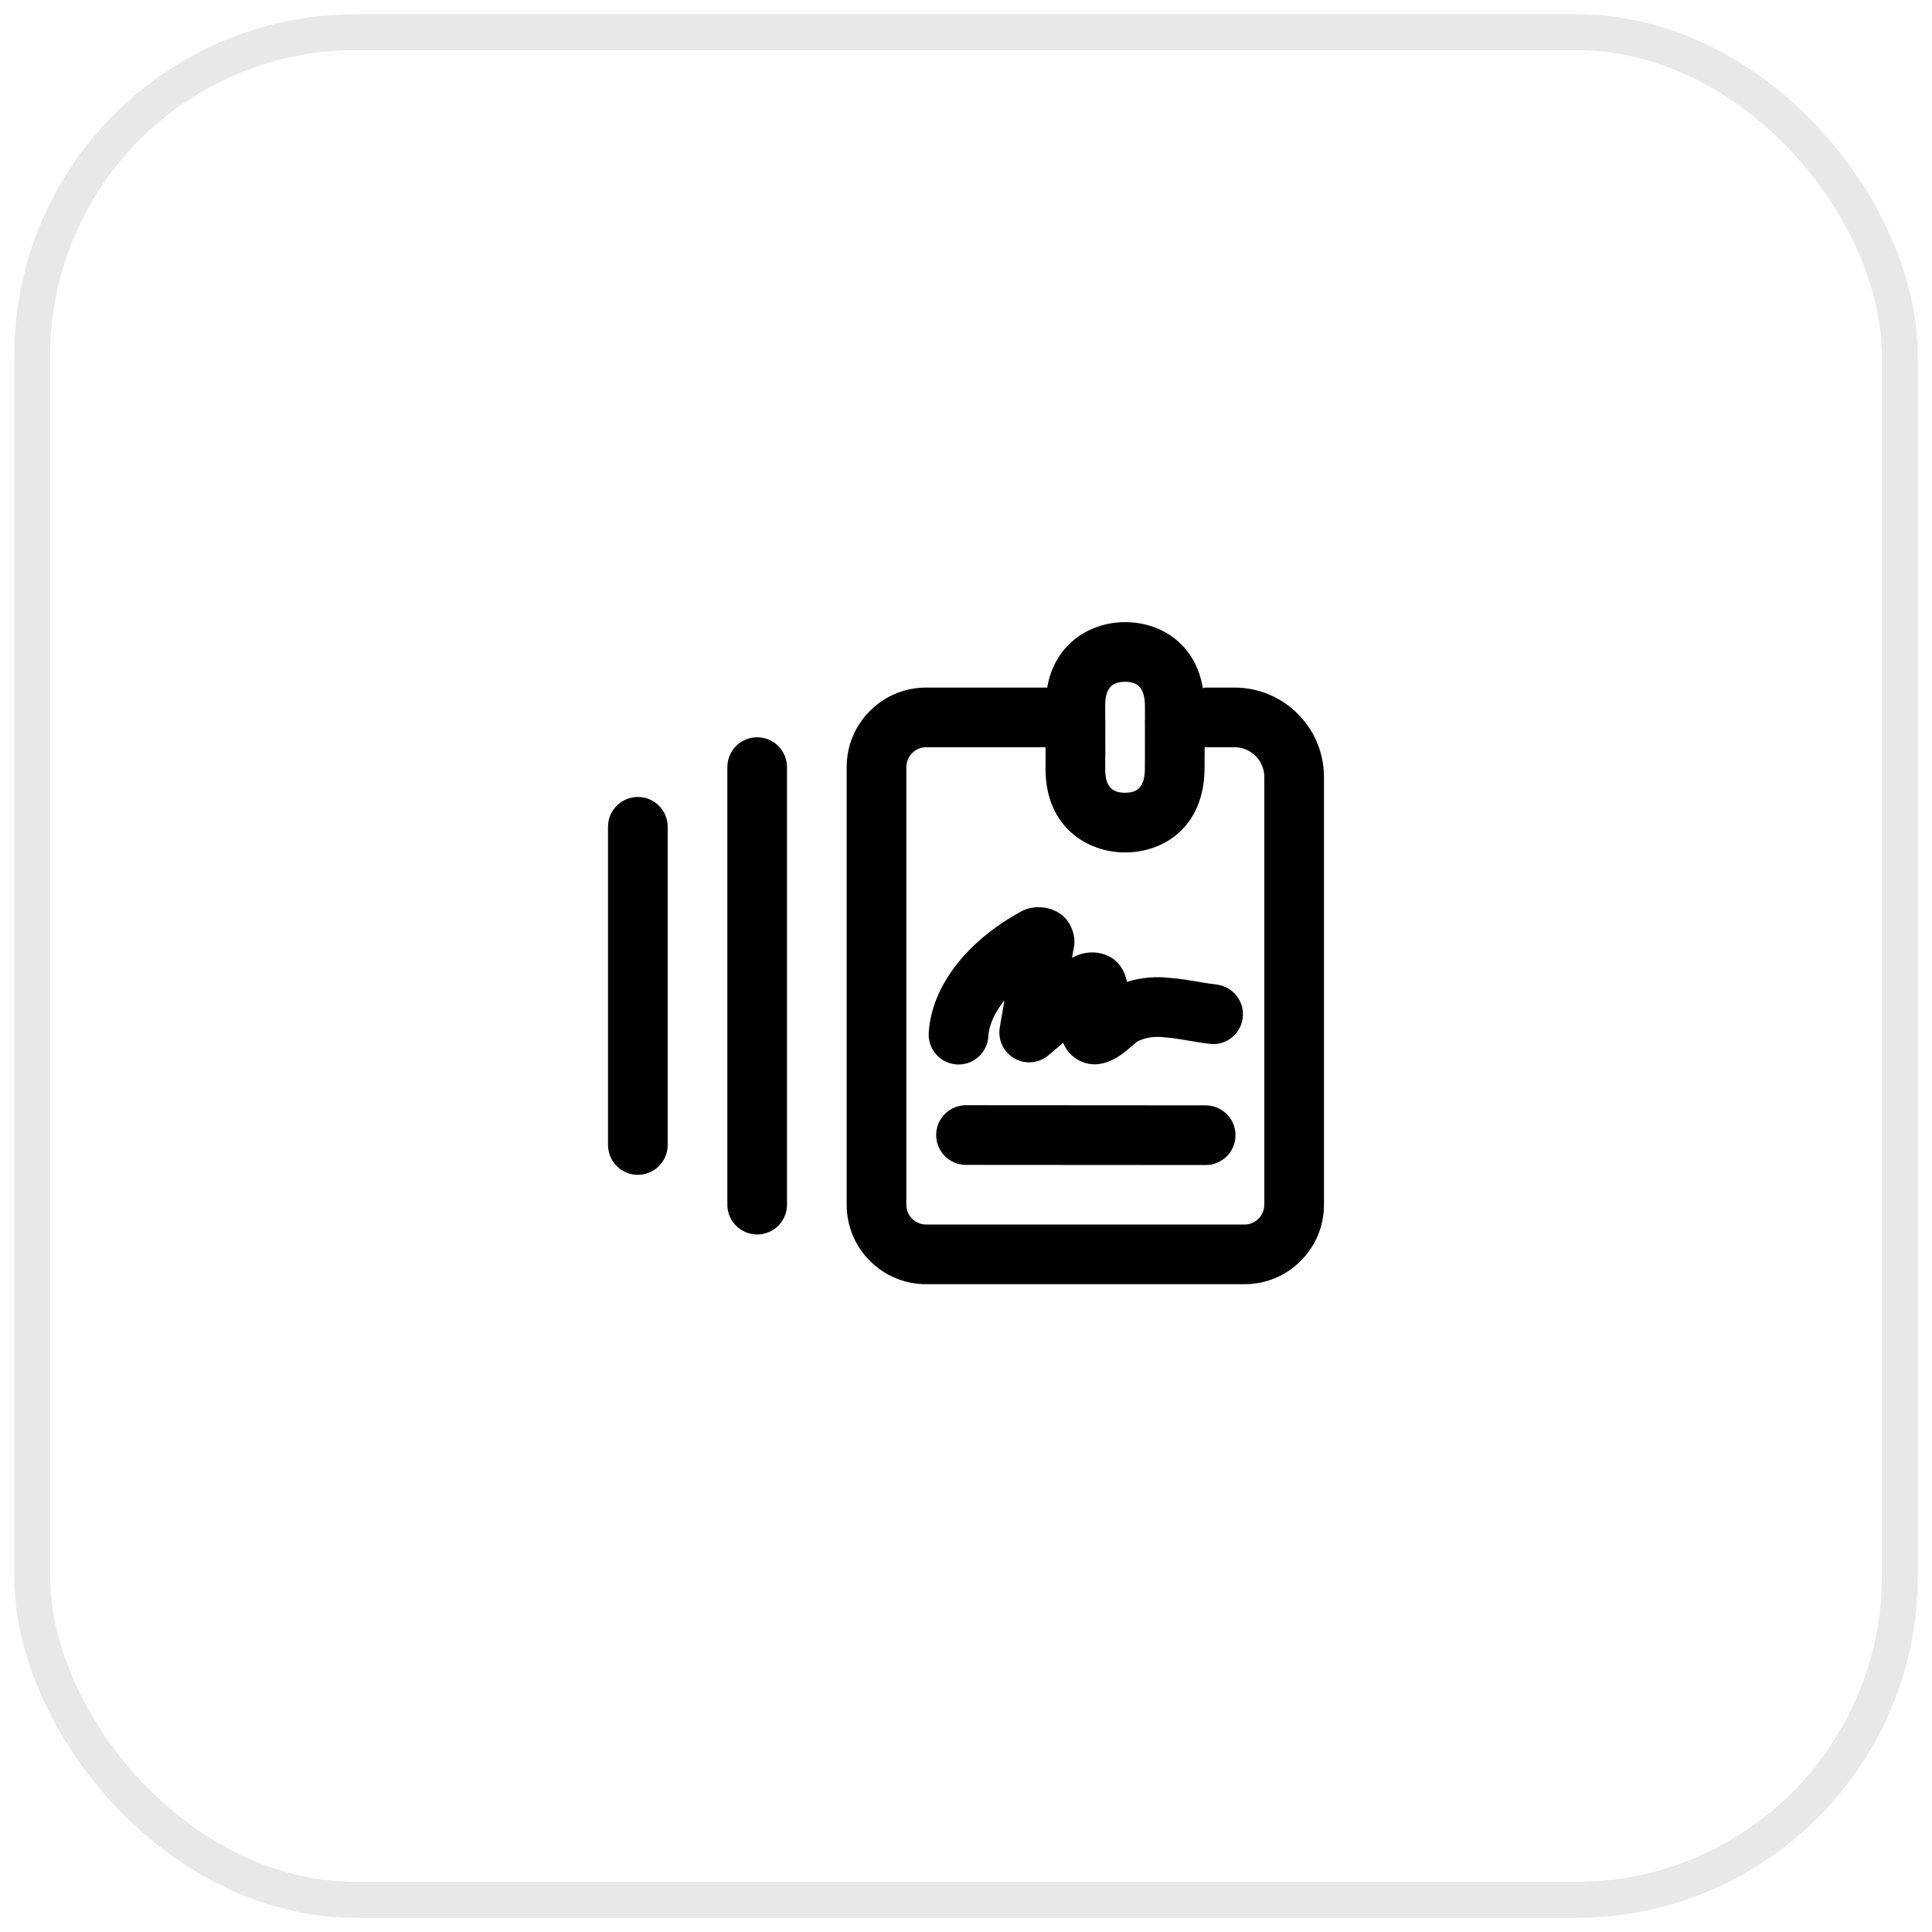
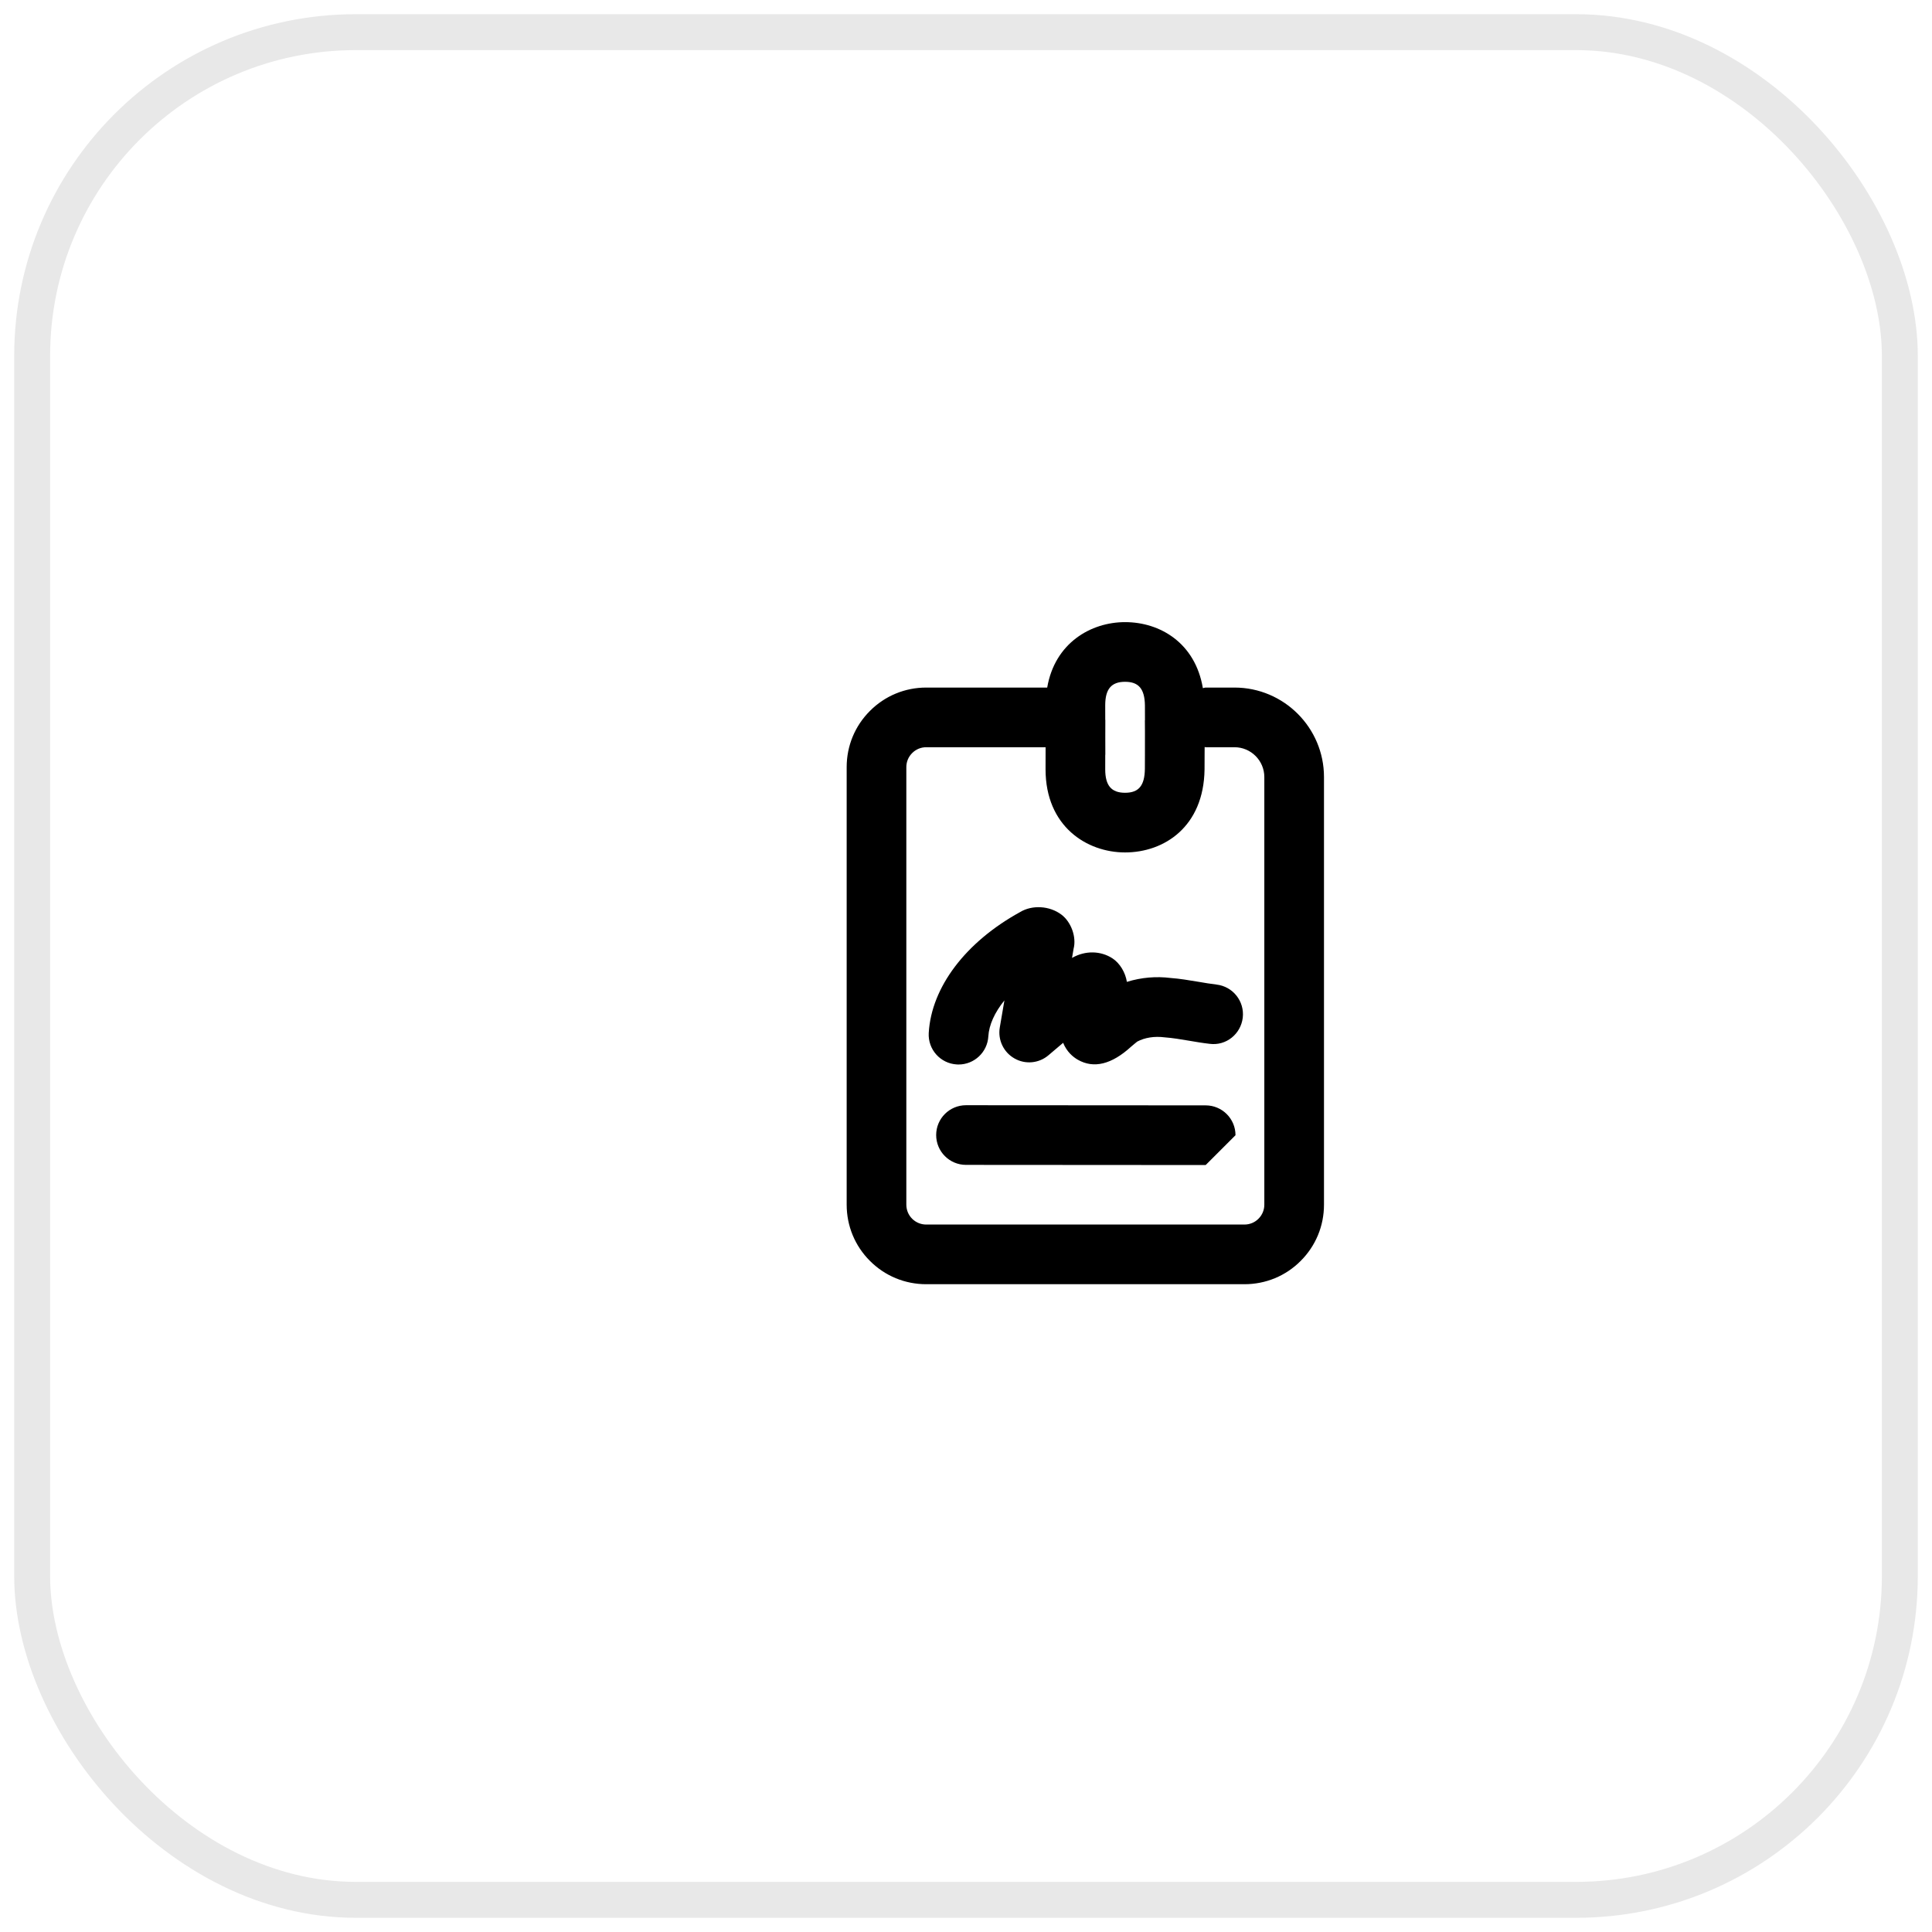
<svg xmlns="http://www.w3.org/2000/svg" width="136" height="136" viewBox="0 0 136 136" fill="none">
-   <path d="M53.3 86.9C52.141 86.9 51.2 85.959 51.2 84.8V54C51.2 52.841 52.141 51.9 53.3 51.9C54.459 51.9 55.4 52.841 55.4 54V84.8C55.4 85.959 54.459 86.9 53.3 86.9Z" fill="black" />
-   <path d="M44.9 82.7C43.741 82.7 42.8 81.759 42.8 80.6V58.2C42.8 57.041 43.741 56.1 44.9 56.1C46.059 56.1 47 57.041 47 58.2V80.6C47 81.759 46.059 82.7 44.9 82.7Z" fill="black" />
-   <path d="M84.871 82.011L68 82C66.838 81.999 65.9 81.058 65.9 79.899C65.9 78.739 66.841 77.8 68 77.8L84.871 77.811C86.033 77.812 86.971 78.753 86.971 79.912C86.971 81.072 86.03 82.011 84.871 82.011Z" fill="black" />
+   <path d="M84.871 82.011L68 82C66.838 81.999 65.9 81.058 65.9 79.899C65.9 78.739 66.841 77.8 68 77.8L84.871 77.811C86.033 77.812 86.971 78.753 86.971 79.912Z" fill="black" />
  <path d="M67.477 74.934C67.436 74.934 67.395 74.933 67.354 74.93C66.195 74.863 65.311 73.871 65.377 72.713C65.563 69.496 67.969 66.314 71.811 64.202C72.648 63.695 73.873 63.749 74.715 64.382C75.401 64.895 75.79 65.963 75.573 66.79L75.464 67.431C76.399 66.894 77.487 66.927 78.308 67.461C78.836 67.805 79.221 68.459 79.325 69.117C80.353 68.8 81.392 68.716 82.418 68.845C83.011 68.887 83.692 68.999 84.375 69.114C84.794 69.185 85.215 69.258 85.641 69.308C86.793 69.444 87.616 70.487 87.482 71.639C87.345 72.791 86.311 73.632 85.149 73.478C84.652 73.421 84.162 73.339 83.675 73.255C83.12 73.162 82.565 73.066 81.994 73.023C81.253 72.927 80.583 73.042 80.055 73.32C80.009 73.361 79.809 73.513 79.623 73.678C78.256 74.928 76.993 75.241 75.869 74.597C75.532 74.403 75.095 74.042 74.838 73.407L73.804 74.284C73.129 74.858 72.169 74.943 71.409 74.505C70.641 74.069 70.231 73.198 70.378 72.329L70.704 70.421C70.02 71.268 69.618 72.144 69.572 72.956C69.506 74.072 68.582 74.934 67.477 74.934ZM73.908 67.839C73.873 67.859 73.837 67.878 73.804 67.899C73.84 67.88 73.875 67.861 73.908 67.839Z" fill="black" />
  <path d="M86.9 48.4H84.871C84.801 48.4 84.742 48.433 84.674 48.44C84.136 45.251 81.655 43.794 79.197 43.794C76.801 43.794 74.254 45.252 73.716 48.4H65.2C63.702 48.4 62.296 48.984 61.243 50.039C60.182 51.096 59.6 52.503 59.6 54V84.8C59.6 86.299 60.182 87.705 61.238 88.759C62.293 89.818 63.702 90.4 65.2 90.4H87.6C89.099 90.4 90.507 89.818 91.557 88.762C92.618 87.705 93.2 86.299 93.2 84.8V54.7C93.2 51.226 90.373 48.4 86.9 48.4ZM79.197 47.994C80.16 47.994 80.578 48.497 80.595 49.656C80.596 50.036 80.597 50.364 80.598 50.683C80.598 50.696 80.591 50.706 80.592 50.719C80.598 51.015 80.599 51.76 80.596 52.931C80.596 52.976 80.595 53.048 80.595 53.081C80.595 53.083 80.596 53.085 80.596 53.087C80.595 53.409 80.594 53.742 80.592 54.126C80.576 55.303 80.16 55.806 79.197 55.806C78.232 55.806 77.8 55.296 77.8 54.156L77.802 53.144C77.803 53.133 77.808 53.124 77.808 53.114L77.805 51.901L77.808 50.686C77.808 50.676 77.803 50.667 77.802 50.657L77.8 49.647C77.8 48.504 78.232 47.994 79.197 47.994ZM89 84.8C89 85.175 88.855 85.526 88.587 85.793C88.325 86.055 87.975 86.2 87.6 86.2H65.2C64.826 86.2 64.475 86.055 64.207 85.79C63.945 85.526 63.8 85.175 63.8 84.8V54C63.8 53.625 63.945 53.275 64.213 53.009C64.475 52.745 64.826 52.6 65.2 52.6H73.603L73.6 54.153C73.6 58.174 76.501 60.006 79.197 60.006C81.943 60.006 84.737 58.206 84.792 54.163C84.794 53.755 84.795 53.401 84.796 53.061C84.797 52.945 84.799 52.789 84.799 52.586C84.825 52.586 84.846 52.6 84.871 52.6H86.9C88.057 52.6 89 53.542 89 54.7L89 84.8Z" fill="black" />
  <rect x="2.264" y="2.264" width="131.472" height="131.472" rx="22.787" stroke="#E8E8E8" stroke-width="2.528" />
</svg>